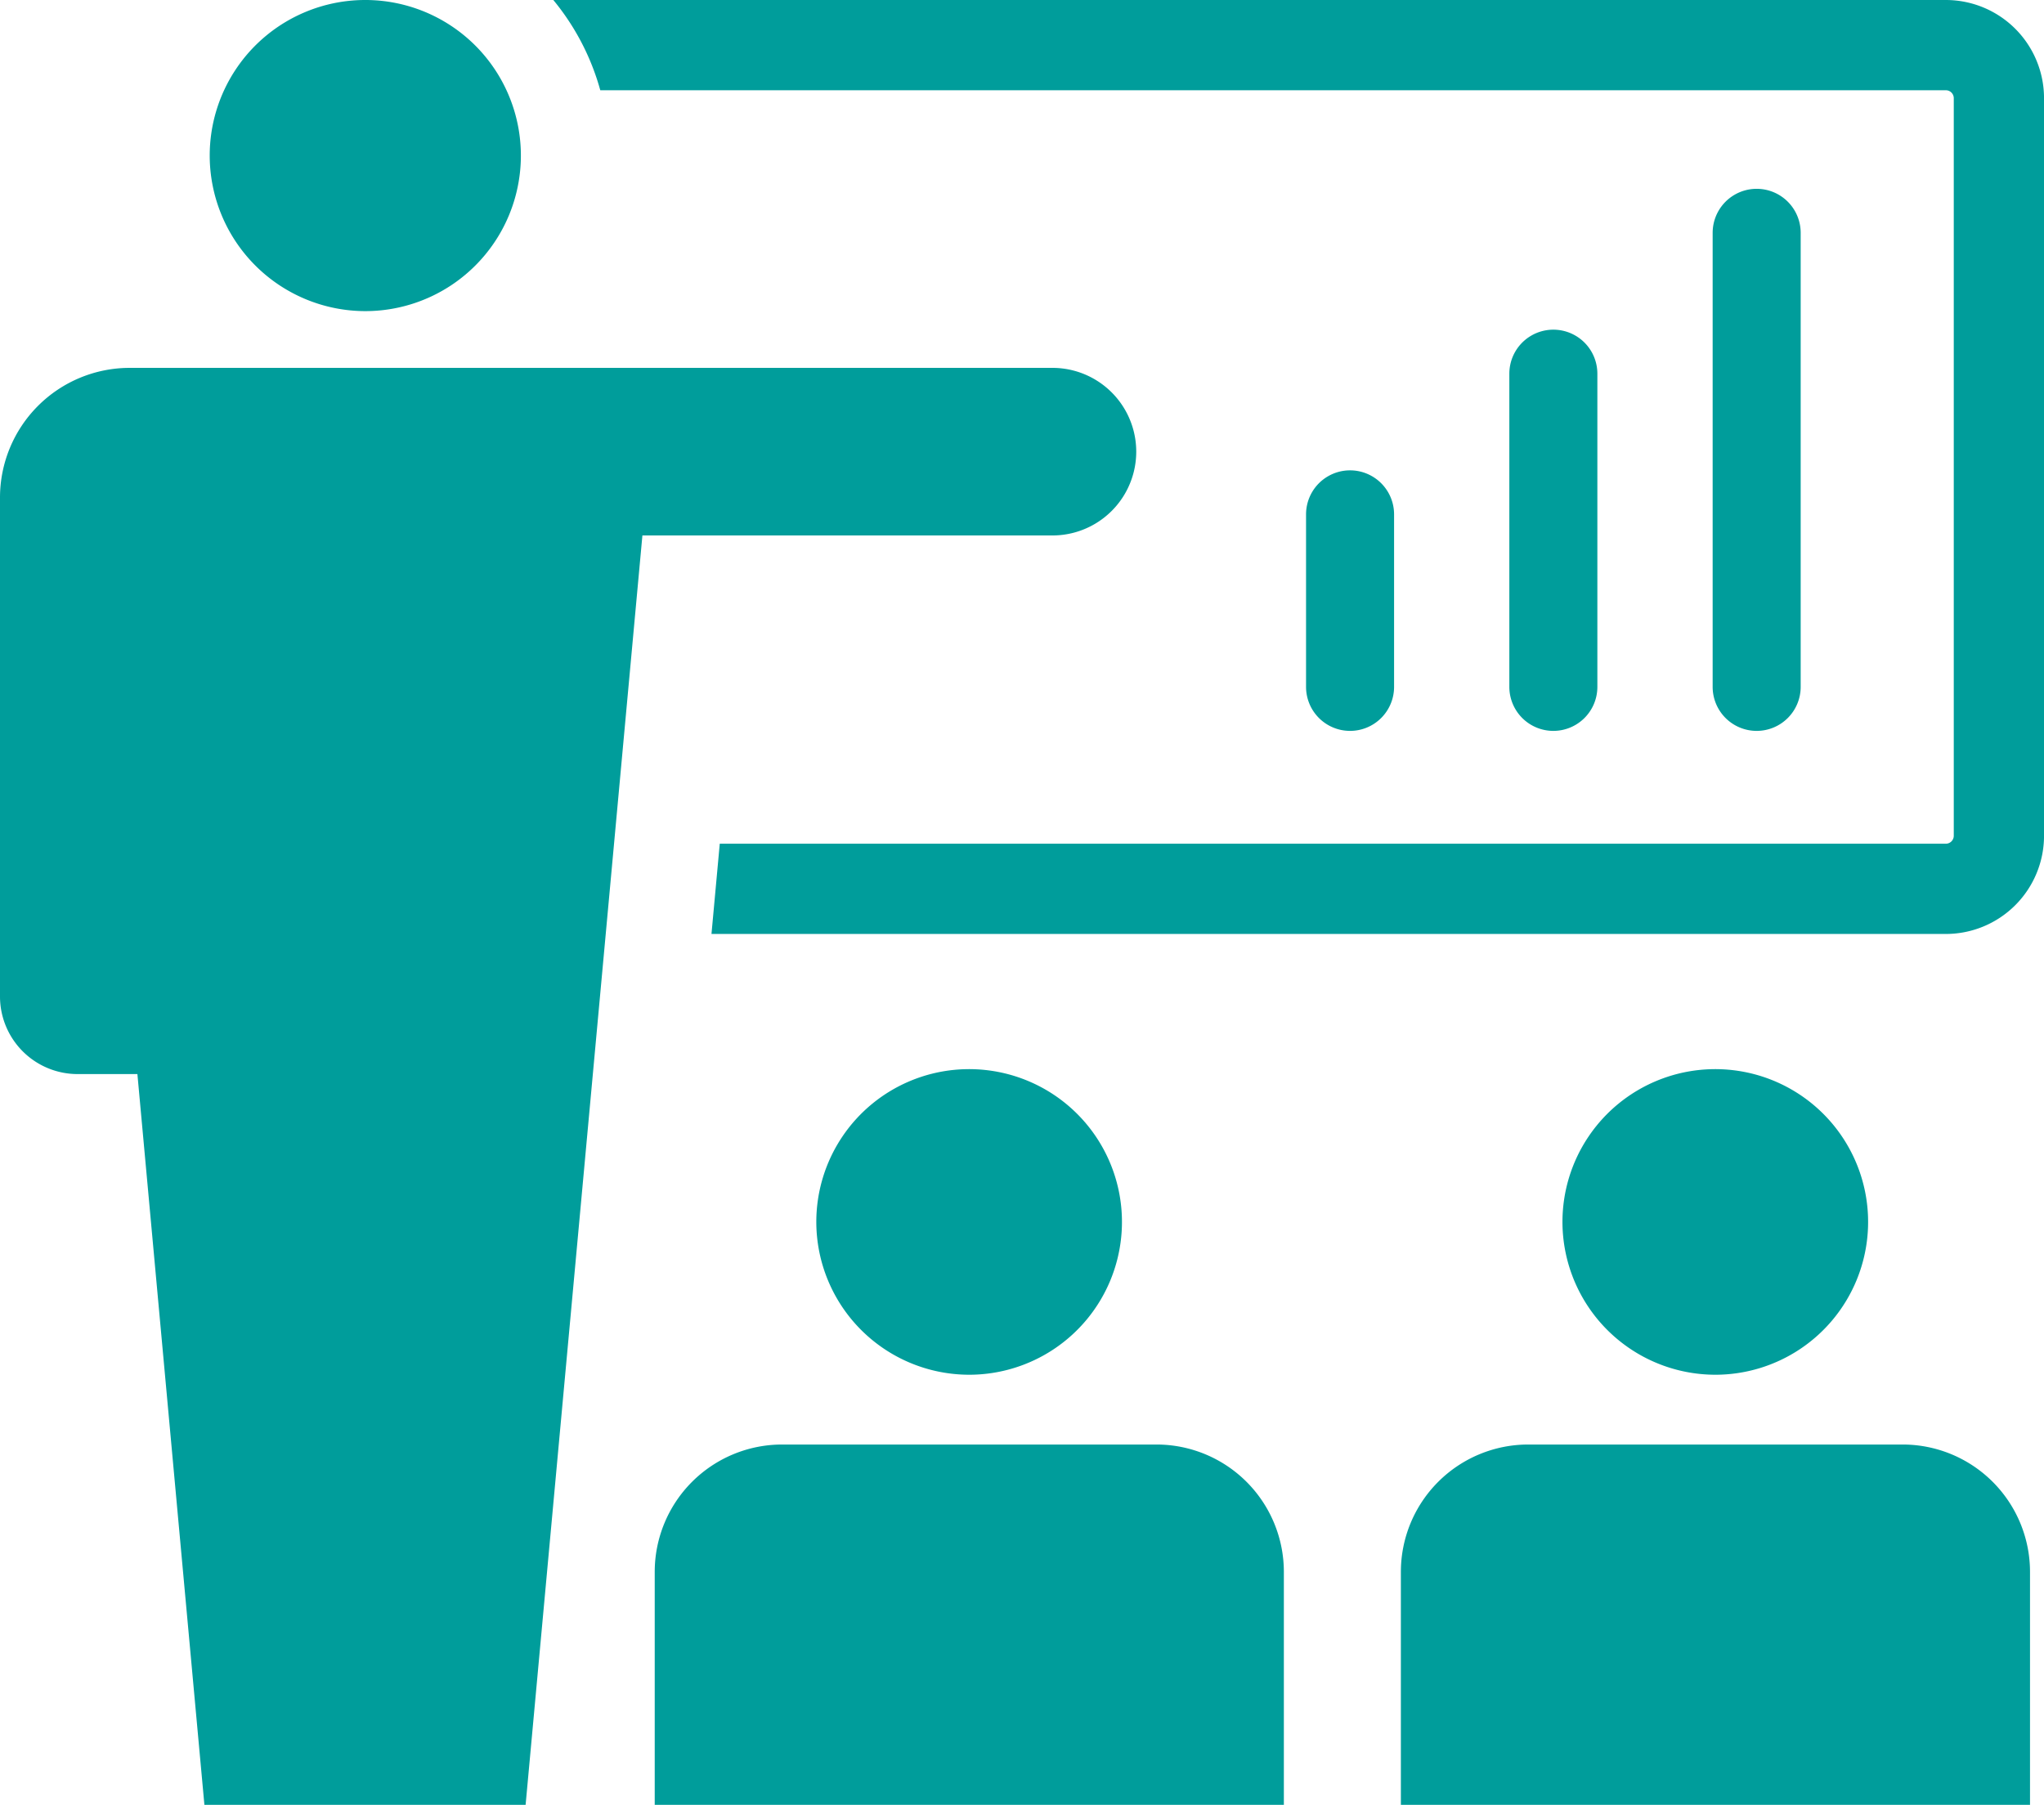
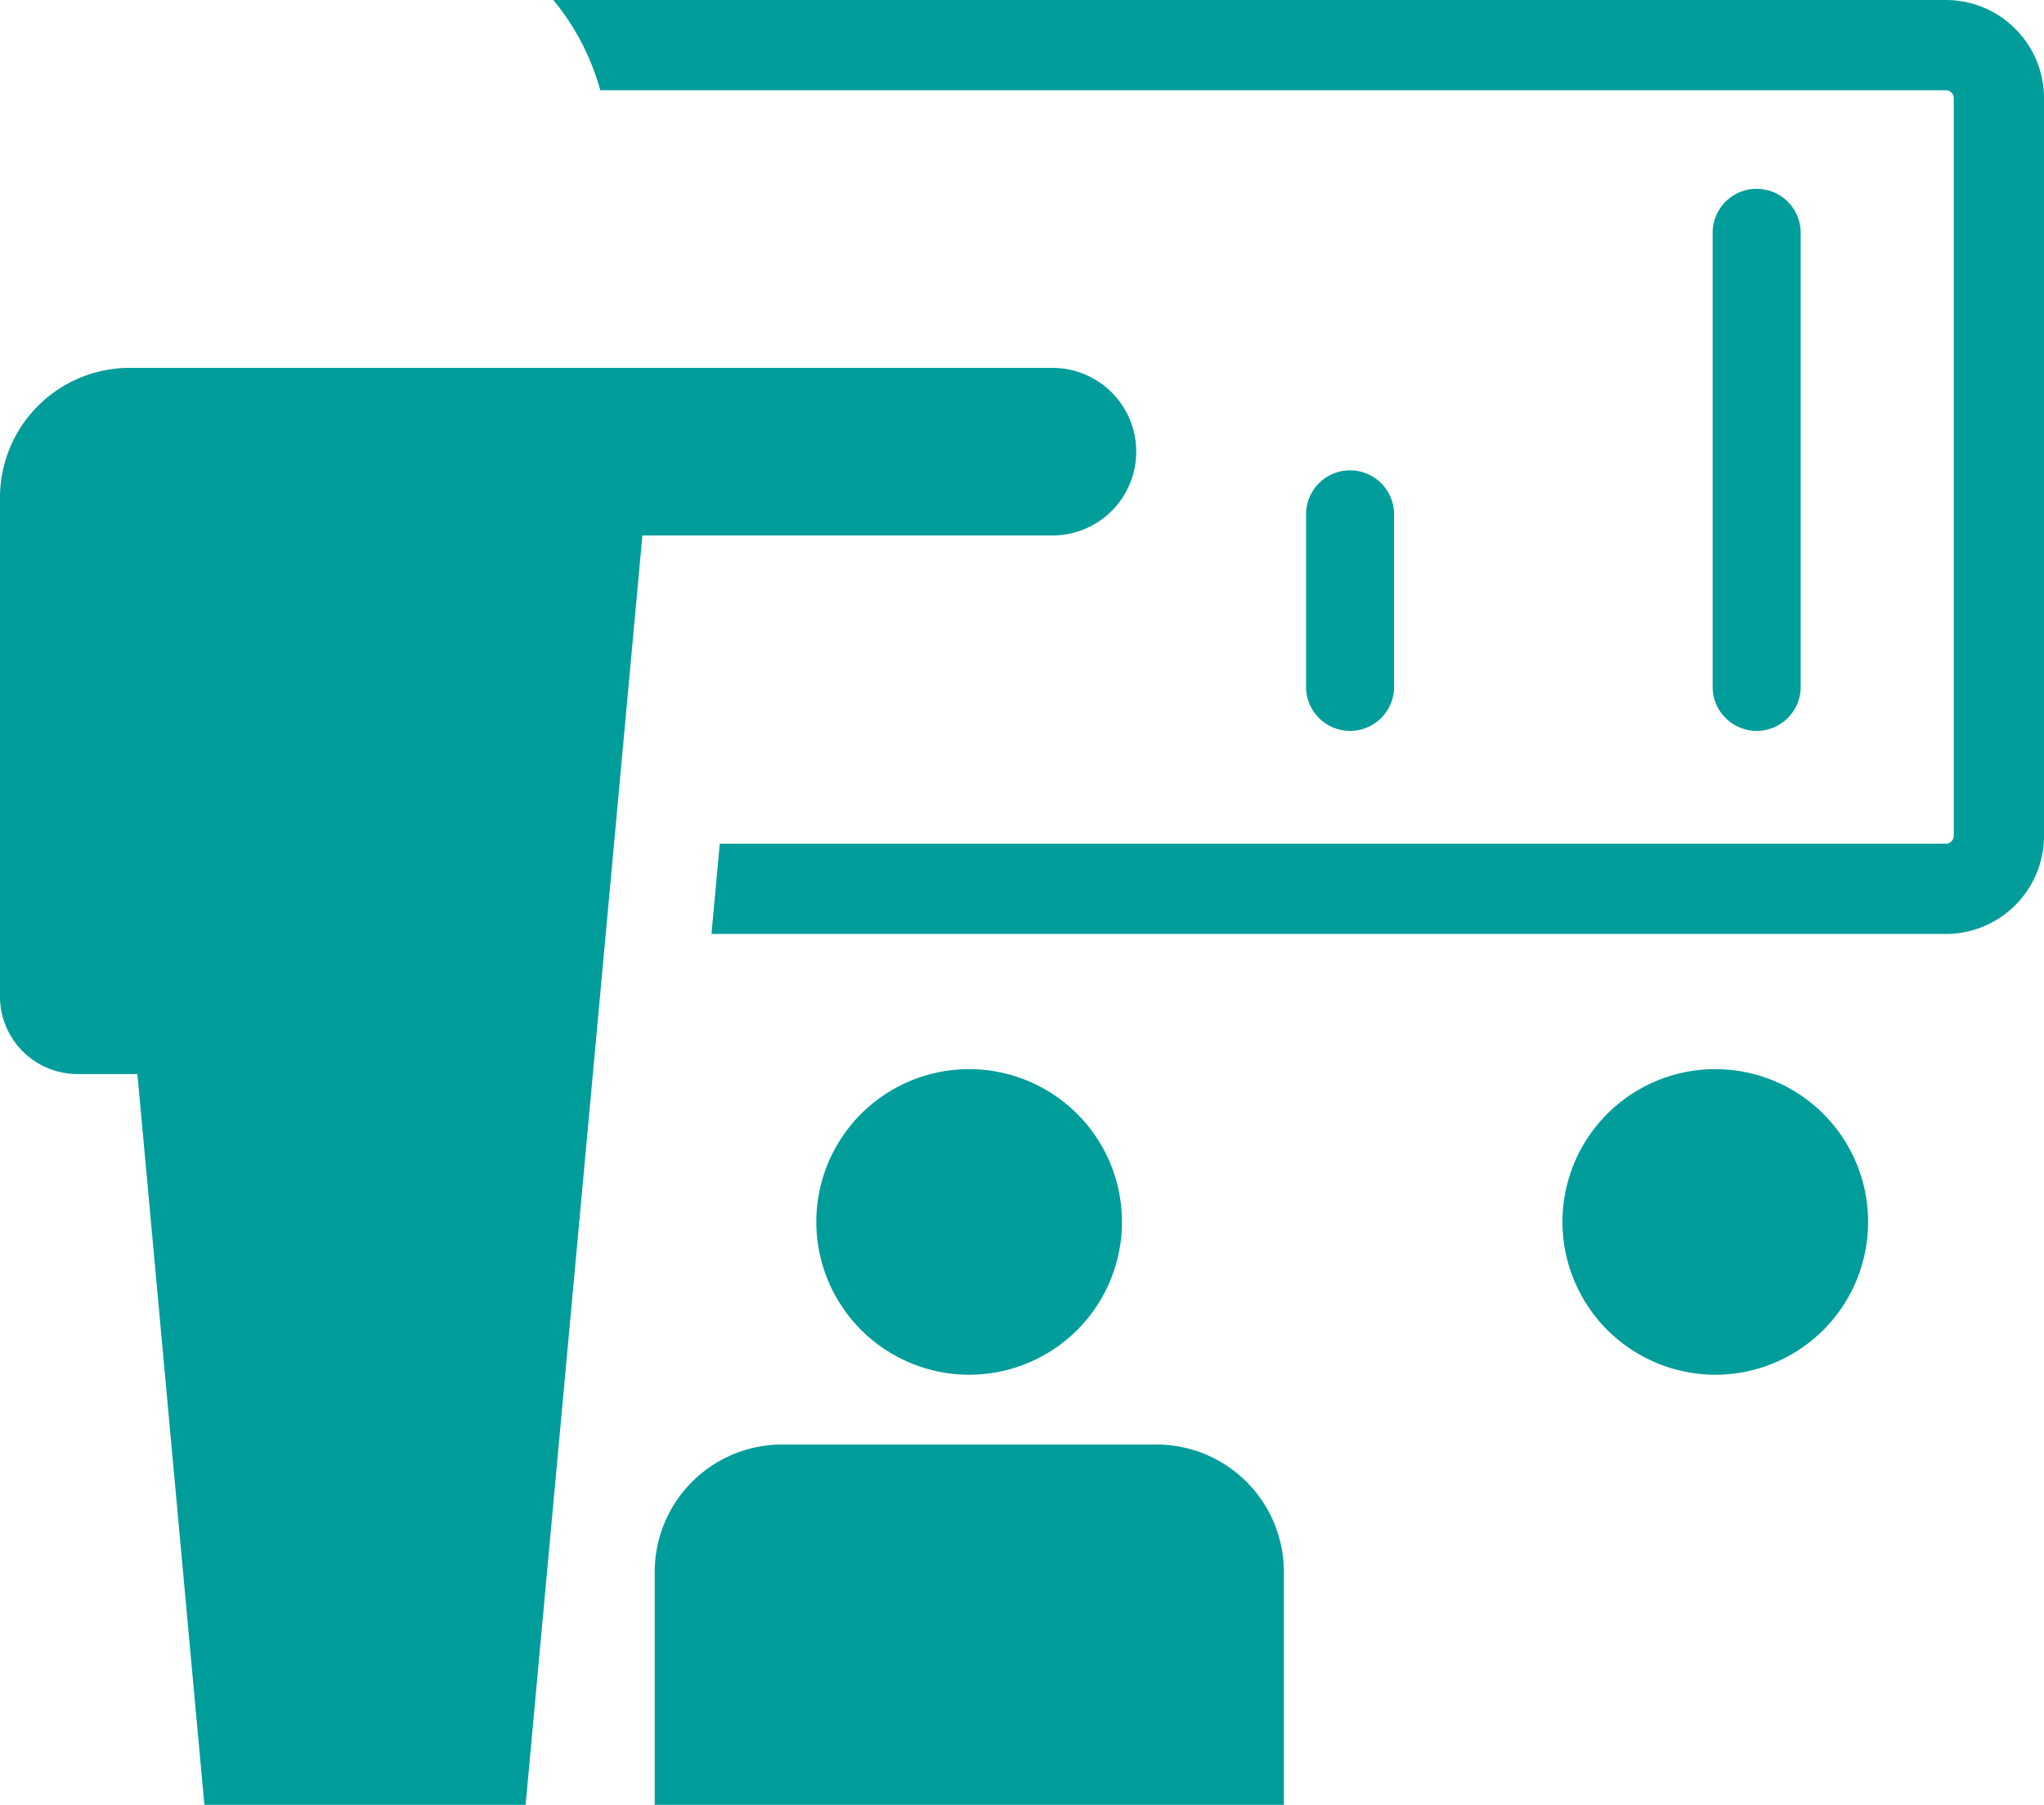
<svg xmlns="http://www.w3.org/2000/svg" id="f3" width="76.999" height="68" viewBox="0 0 76.999 68">
  <g id="グループ_164" data-name="グループ 164">
    <path id="パス_472" data-name="パス 472" d="M50.857,27.537A1.658,1.658,0,0,1,49.2,25.879v-6.5a1.658,1.658,0,0,1,3.316,0v6.5a1.658,1.658,0,0,1-1.658,1.658Z" fill="#009d9b" />
-     <path id="パス_473" data-name="パス 473" d="M58.516,27.537a1.658,1.658,0,0,1-1.658-1.658v-11.8a1.658,1.658,0,0,1,3.316,0v11.8a1.658,1.658,0,0,1-1.658,1.658Z" fill="#009d9b" />
    <path id="パス_474" data-name="パス 474" d="M66.175,27.537a1.658,1.658,0,0,1-1.658-1.658V8.772a1.658,1.658,0,1,1,3.316,0V25.879a1.658,1.658,0,0,1-1.658,1.658Z" fill="#009d9b" />
  </g>
  <g id="グループ_165" data-name="グループ 165">
    <path id="パス_475" data-name="パス 475" d="M48.364,68V59.224a4.8,4.8,0,0,0-4.8-4.8h-14.1a4.8,4.8,0,0,0-4.8,4.8V68h23.71Z" fill="#009d9b" />
    <path id="パス_476" data-name="パス 476" d="M36.507,51.795a5.757,5.757,0,1,0-5.756-5.757A5.764,5.764,0,0,0,36.507,51.795Z" fill="#009d9b" />
  </g>
  <g id="グループ_166" data-name="グループ 166">
-     <path id="パス_477" data-name="パス 477" d="M76.472,68V59.224a4.8,4.8,0,0,0-4.8-4.8h-14.1a4.8,4.8,0,0,0-4.8,4.8V68h23.71Z" fill="#009d9b" />
    <path id="パス_478" data-name="パス 478" d="M64.615,51.795a5.757,5.757,0,1,0-5.756-5.757,5.764,5.764,0,0,0,5.756,5.757Z" fill="#009d9b" />
  </g>
  <path id="パス_479" data-name="パス 479" d="M73.3,0H20.844a9.183,9.183,0,0,1,1.769,3.4H73.3a.3.3,0,0,1,.3.3V31.488a.3.3,0,0,1-.3.3H27.114l-.312,3.4H73.3a3.7,3.7,0,0,0,3.7-3.7V3.7A3.7,3.7,0,0,0,73.3,0Z" fill="#009d9b" />
  <g id="グループ_167" data-name="グループ 167">
-     <path id="パス_480" data-name="パス 480" d="M13.757,11.722A5.861,5.861,0,1,0,7.9,5.861,5.867,5.867,0,0,0,13.757,11.722Z" fill="#009d9b" />
    <path id="パス_481" data-name="パス 481" d="M39.647,13.86H4.888A4.888,4.888,0,0,0,0,18.749V37.542a2.924,2.924,0,0,0,2.925,2.925H5.176L7.7,68h12.1L24.2,20.174H39.646a3.157,3.157,0,0,0,0-6.314Z" fill="#009d9b" />
  </g>
</svg>